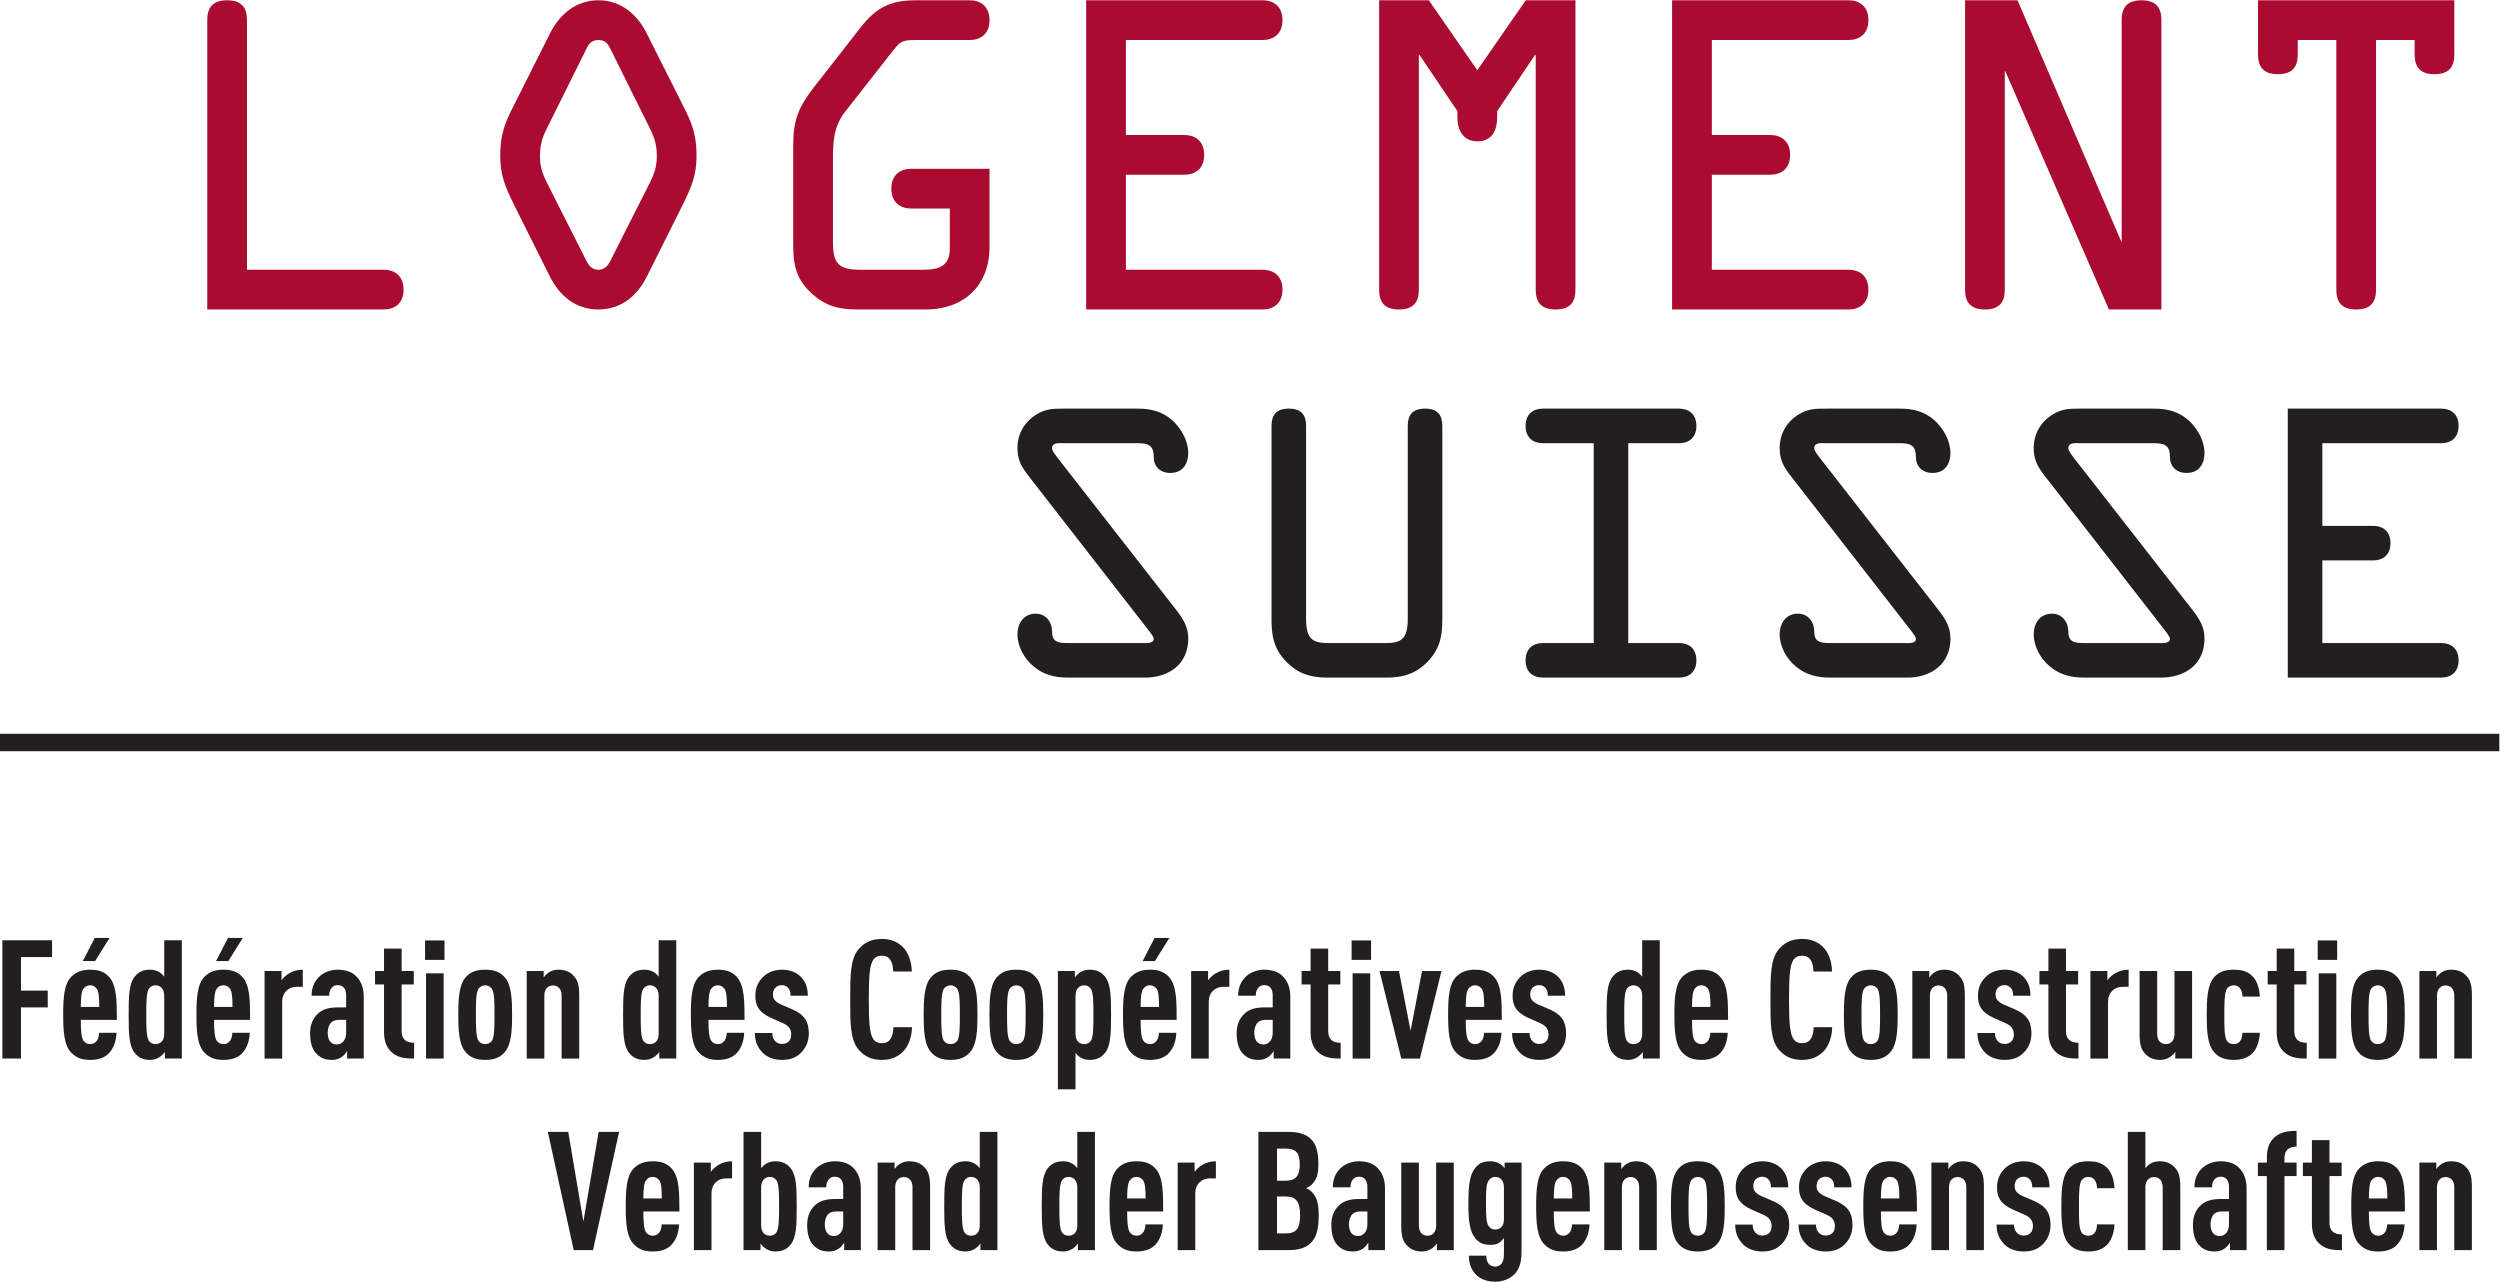
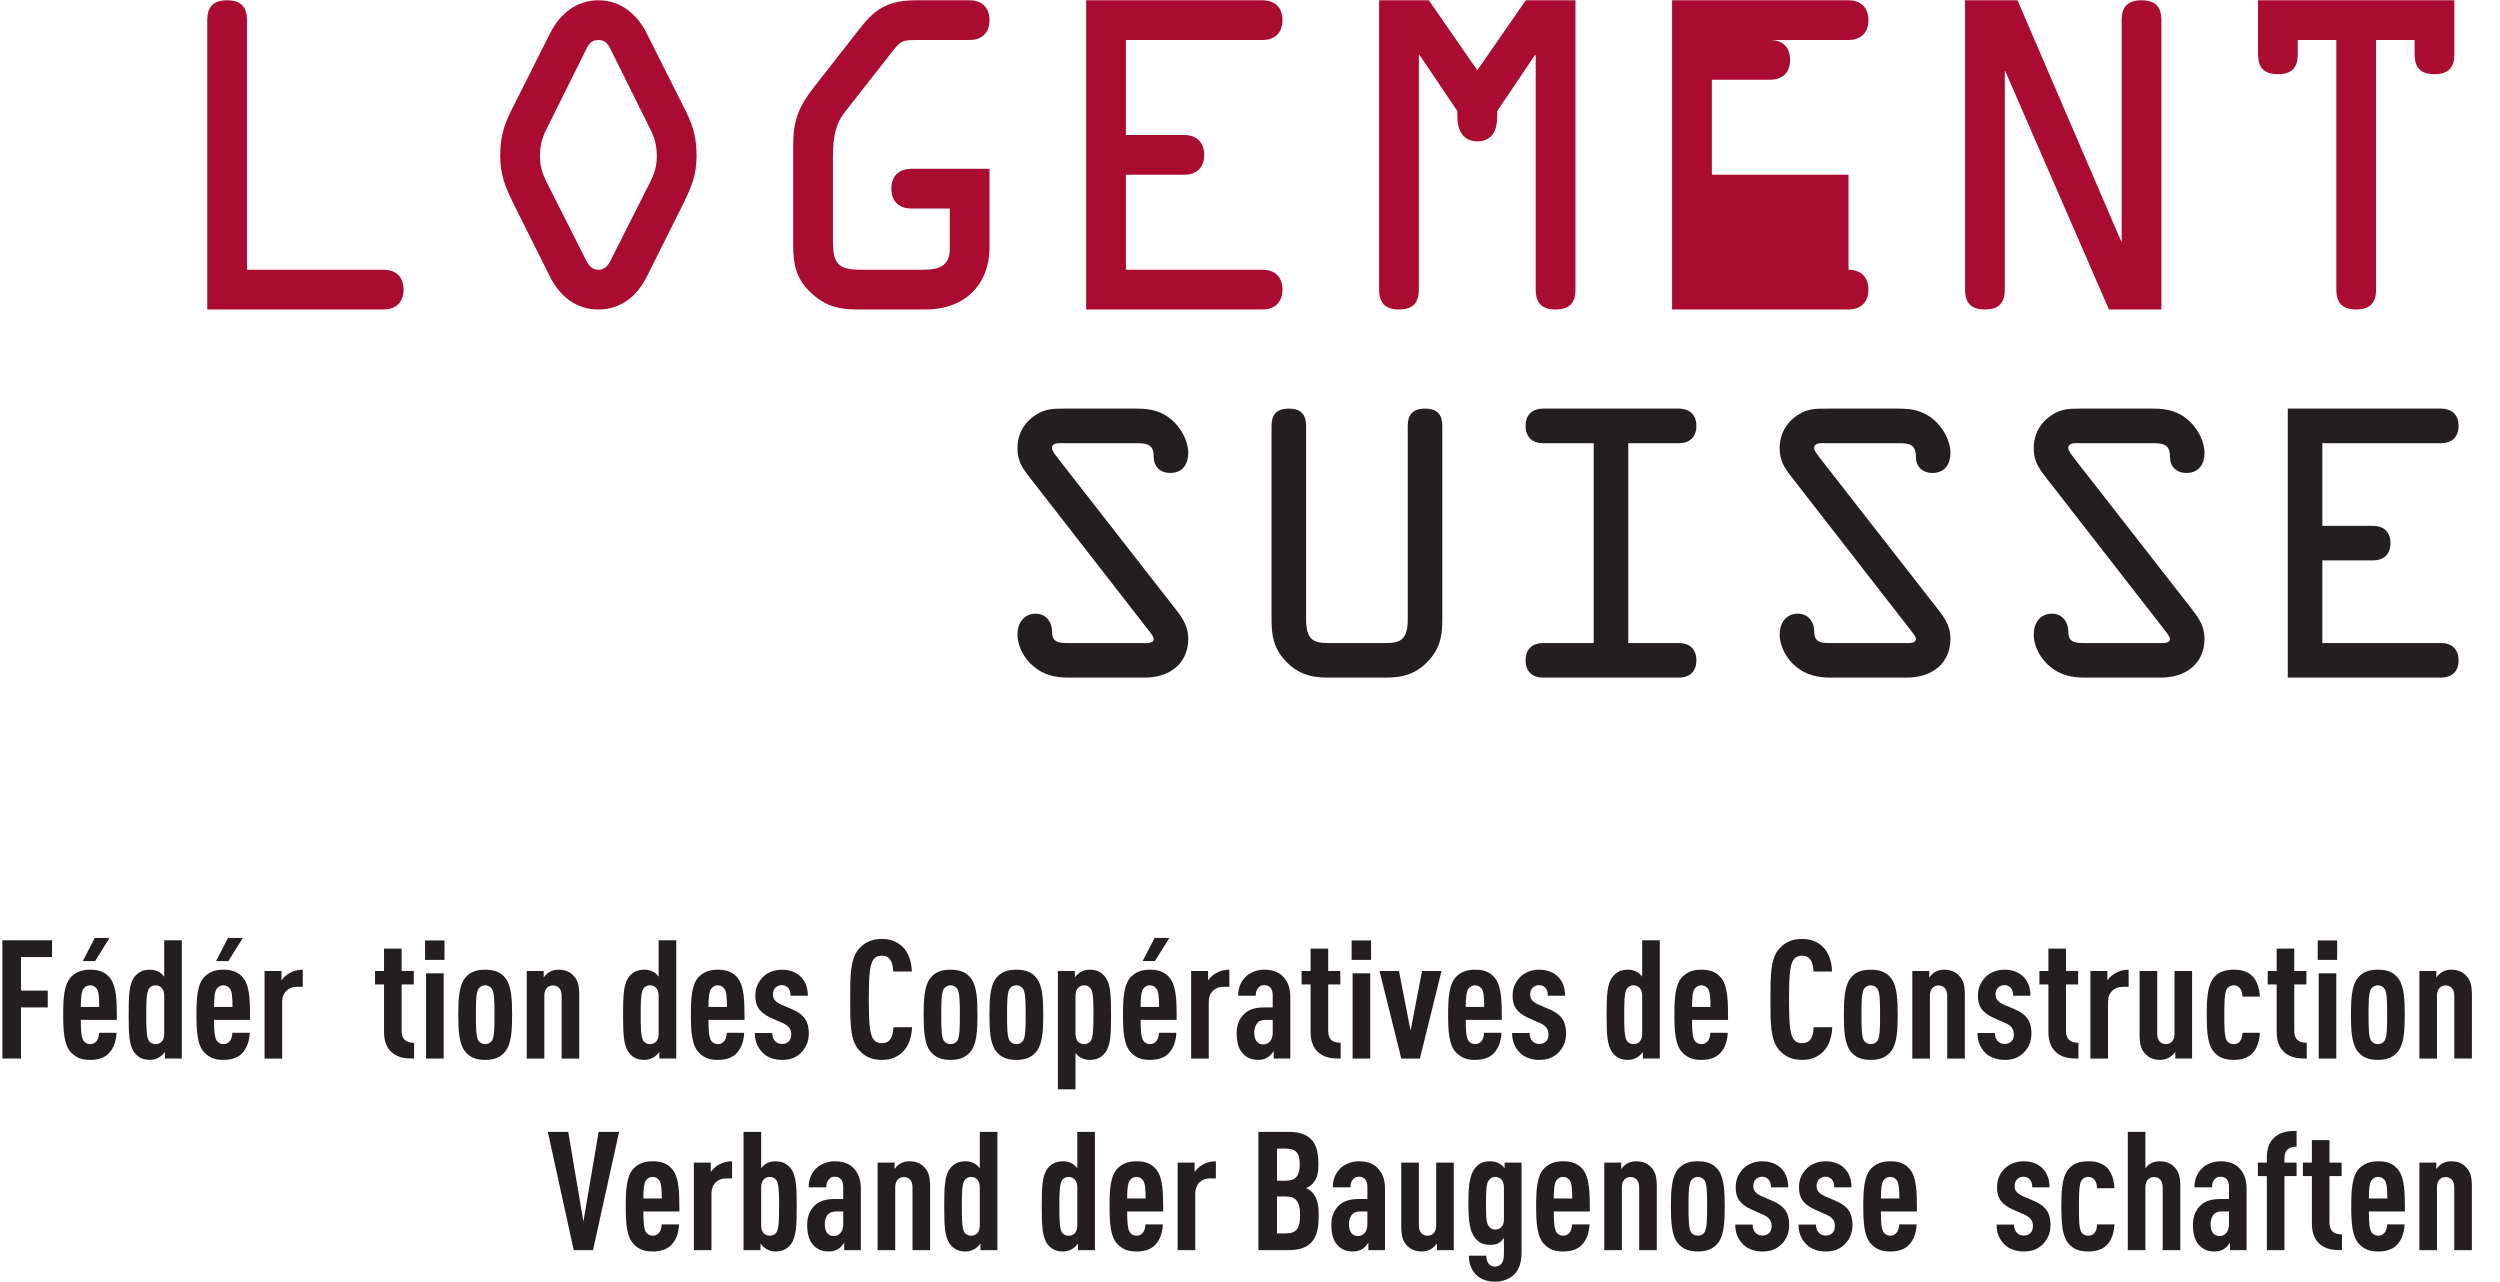
<svg xmlns="http://www.w3.org/2000/svg" viewBox="0 0 192.813 98.853" height="98.853" width="192.813" xml:space="preserve" id="svg2" version="1.1">
  <defs id="defs6" />
  <g transform="matrix(1.333,0,0,-1.333,0,98.853)" id="g10">
    <g transform="scale(0.1)" id="g12">
-       <path id="path14" style="fill:none;stroke:#231f20;stroke-width:10.091;stroke-linecap:butt;stroke-linejoin:miter;stroke-miterlimit:4;stroke-dasharray:none;stroke-opacity:1" d="M 1446.07,311.98 H 0" />
      <path id="path16" style="fill:#aa0c31;fill-opacity:1;fill-rule:nonzero;stroke:none" d="m 222.008,585.52 c 5.98,0 11.5,-3.219 11.5,-11.497 0,-8.281 -5.52,-11.5 -11.5,-11.5 H 119.914 v 167.403 c 0,7.359 3.219,11.5 11.492,11.5 8.282,0 11.5,-4.141 11.5,-11.5 V 585.52 h 79.102" />
      <path id="path18" style="fill:#aa0c31;fill-opacity:1;fill-rule:nonzero;stroke:none" d="m 354.035,711.535 c -1.84,3.676 -2.988,6.899 -7.816,6.899 -4.832,0 -5.985,-3.223 -7.821,-6.899 l -20.695,-41.621 c -3.449,-6.672 -5.289,-11.043 -5.289,-18.629 0,-5.976 1.383,-10.117 3.91,-15.176 l 22.074,-43.691 c 1.61,-3.219 3.219,-6.898 7.821,-6.898 4.597,0 6.203,3.679 7.816,6.898 l 22.074,43.691 c 2.532,5.059 3.911,9.2 3.911,15.176 0,7.586 -1.84,11.957 -5.293,18.629 z m 42.996,-34.722 c 4.371,-8.969 5.985,-15.641 5.985,-25.528 0,-11.035 -2.989,-17.933 -7.59,-27.363 L 374.27,581.613 c -5.516,-11.043 -14.719,-19.09 -28.051,-19.09 -13.34,0 -22.535,8.047 -28.059,19.09 l -21.152,42.309 c -4.598,9.43 -7.586,16.328 -7.586,27.363 0,9.887 1.605,16.559 5.976,25.528 l 22.993,45.757 c 5.523,10.809 14.945,18.856 27.828,18.856 12.875,0 22.304,-8.047 27.82,-18.856 l 22.992,-45.757" />
      <path id="path20" style="fill:#aa0c31;fill-opacity:1;fill-rule:nonzero;stroke:none" d="m 527.219,620.934 c -5.977,0 -11.496,3.218 -11.496,11.5 0,8.273 5.519,11.492 11.496,11.492 h 45.301 v -45.297 c 0,-22.305 -14.946,-36.106 -36.79,-36.106 h -39.55 c -10.582,0 -18.399,1.84 -26.446,9.2 -9.199,8.277 -10.808,16.789 -10.808,28.281 v 57.492 c 0,14.715 3.219,22.305 11.953,33.57 l 27.141,34.727 c 9.195,11.723 17.246,15.633 32.191,15.633 h 30.812 c 5.981,0 11.497,-3.219 11.497,-11.5 0,-8.274 -5.516,-11.492 -11.497,-11.492 H 533.43 c -12.649,0 -11.731,0.23 -19.317,-9.43 l -25.062,-31.961 c -7.129,-8.973 -7.129,-18.629 -7.129,-29.895 v -45.074 c 0,-12.644 2.758,-16.554 15.863,-16.554 h 36.563 c 8.281,0 15.179,1.839 15.179,11.957 v 23.457 h -22.308" />
      <path id="path22" style="fill:#aa0c31;fill-opacity:1;fill-rule:nonzero;stroke:none" d="m 730.527,585.52 c 5.977,0 11.496,-3.219 11.496,-11.497 0,-8.281 -5.519,-11.5 -11.496,-11.5 H 628.434 v 178.903 h 102.093 c 5.977,0 11.496,-3.219 11.496,-11.5 0,-8.274 -5.519,-11.492 -11.496,-11.492 h -79.101 v -54.961 h 33.804 c 5.977,0 11.497,-3.219 11.497,-11.5 0,-8.278 -5.52,-11.493 -11.497,-11.493 h -33.804 v -54.96 h 79.101" />
      <path id="path24" style="fill:#aa0c31;fill-opacity:1;fill-rule:nonzero;stroke:none" d="m 882.785,741.426 h 28.75 V 574.023 c 0,-7.359 -3.222,-11.5 -11.504,-11.5 -8.273,0 -11.496,4.141 -11.496,11.5 v 135.668 h -0.457 L 866.23,677.27 v -3.68 c 0,-7.129 -2.761,-13.793 -11.492,-13.793 -8.281,0 -11.504,6.664 -11.504,13.793 v 3.68 l -21.847,32.421 H 820.93 V 574.023 c 0,-7.359 -3.215,-11.5 -11.496,-11.5 -8.282,0 -11.493,4.141 -11.493,11.5 v 167.403 h 28.739 l 28.058,-40.473 28.047,40.473" />
-       <path id="path26" style="fill:#aa0c31;fill-opacity:1;fill-rule:nonzero;stroke:none" d="m 1069.54,585.52 c 5.98,0 11.5,-3.219 11.5,-11.497 0,-8.281 -5.52,-11.5 -11.5,-11.5 H 967.441 v 178.903 h 102.099 c 5.98,0 11.5,-3.219 11.5,-11.5 0,-8.274 -5.52,-11.492 -11.5,-11.492 h -79.099 v -54.961 h 33.799 c 5.98,0 11.49,-3.219 11.49,-11.5 0,-8.278 -5.51,-11.493 -11.49,-11.493 h -33.799 v -54.96 h 79.099" />
+       <path id="path26" style="fill:#aa0c31;fill-opacity:1;fill-rule:nonzero;stroke:none" d="m 1069.54,585.52 c 5.98,0 11.5,-3.219 11.5,-11.497 0,-8.281 -5.52,-11.5 -11.5,-11.5 H 967.441 v 178.903 h 102.099 c 5.98,0 11.5,-3.219 11.5,-11.5 0,-8.274 -5.52,-11.492 -11.5,-11.492 h -79.099 h 33.799 c 5.98,0 11.49,-3.219 11.49,-11.5 0,-8.278 -5.51,-11.493 -11.49,-11.493 h -33.799 v -54.96 h 79.099" />
      <path id="path28" style="fill:#aa0c31;fill-opacity:1;fill-rule:nonzero;stroke:none" d="m 1227.55,729.926 c 0,7.359 3.22,11.5 11.49,11.5 8.29,0 11.51,-4.141 11.51,-11.5 V 562.523 h -30.35 l -60.02,137.969 h 0.22 -0.46 V 574.023 c 0,-7.359 -3.21,-11.5 -11.49,-11.5 -8.28,0 -11.5,4.141 -11.5,11.5 v 167.403 h 30.36 l 60.01,-139.578 h -0.23 0.46 v 128.078" />
      <path id="path30" style="fill:#aa0c31;fill-opacity:1;fill-rule:nonzero;stroke:none" d="m 1329.45,718.434 v -8.282 c 0,-7.359 -3.22,-11.5 -11.5,-11.5 -8.27,0 -11.49,4.141 -11.49,11.5 v 31.274 h 113.59 v -31.274 c 0,-7.359 -3.21,-11.5 -11.49,-11.5 -8.29,0 -11.5,4.141 -11.5,11.5 v 8.282 h -22.31 V 574.023 c 0,-7.359 -3.22,-11.5 -11.5,-11.5 -8.28,0 -11.49,4.141 -11.49,11.5 v 144.411 h -22.31" />
      <path id="path32" style="fill:#231f20;fill-opacity:1;fill-rule:nonzero;stroke:none" d="m 680.508,388.734 c 4,-5.199 7.004,-9.804 7.004,-16.605 0,-15 -11.403,-22.606 -25.207,-22.606 h -44.008 c -7.602,0 -14.203,1.407 -20.203,6.407 -5.403,4.398 -9.406,11.601 -9.406,18.601 0,6.403 3.605,12 10.605,12 5.801,0 9.398,-4.797 9.398,-10.199 0,-6 3.204,-6.801 8.805,-6.801 h 43.41 c 1.602,0 6.602,-0.601 6.602,2.403 0,1.597 -2.797,4.597 -3.602,5.8 l -68.617,88.219 c -4.199,5.399 -6.601,9.399 -6.601,16.402 0,8 3.804,14.801 10.605,19.204 5.602,3.601 10.199,3.601 16.602,3.601 h 42.414 c 7.597,0 13.996,-1.601 19.804,-6.601 5.2,-4.606 9.399,-12 9.399,-19.004 0,-6.399 -3.199,-11.606 -10.403,-11.606 -6,0 -9.601,3.805 -9.601,9.406 0,6.801 -3.399,7.801 -9.602,7.801 h -42.41 c -2.199,0 -6.805,0.602 -6.805,-2.801 0,-1.796 2.204,-4.199 3.004,-5.402 l 68.813,-88.219" />
      <path id="path34" style="fill:#231f20;fill-opacity:1;fill-rule:nonzero;stroke:none" d="m 768.086,349.523 c -10,0 -17.801,2.407 -24.805,10.204 -6.601,7.402 -7.597,14.605 -7.597,23.808 v 111.621 c 0,6.403 2.804,10.004 10,10.004 7.207,0 10,-3.601 10,-10.004 V 383.535 c 0,-11.207 3.41,-14.004 12.402,-14.004 h 34.016 c 9.003,0 12.402,2.797 12.402,14.004 v 111.621 c 0,6.403 2.801,10.004 10,10.004 7.195,0 10,-3.601 10,-10.004 V 383.535 c 0,-9.203 -0.996,-16.406 -7.598,-23.808 -7.004,-7.797 -14.804,-10.204 -24.804,-10.204 h -34.016" />
      <path id="path36" style="fill:#231f20;fill-opacity:1;fill-rule:nonzero;stroke:none" d="m 942.09,369.531 h 29.414 c 5.195,0 10,-2.801 10,-10.004 0,-7.199 -4.805,-10.004 -10,-10.004 h -78.816 c -5.208,0 -10.012,2.805 -10.012,10.004 0,7.203 4.804,10.004 10.012,10.004 h 29.402 v 115.625 h -29.402 c -5.208,0 -10.012,2.797 -10.012,10 0,7.203 4.804,10.004 10.012,10.004 h 78.816 c 5.195,0 10,-2.801 10,-10.004 0,-7.203 -4.805,-10 -10,-10 H 942.09 V 369.531" />
      <path id="path38" style="fill:#231f20;fill-opacity:1;fill-rule:nonzero;stroke:none" d="m 1121.5,388.734 c 4,-5.199 7,-9.804 7,-16.605 0,-15 -11.4,-22.606 -25.21,-22.606 h -44 c -7.61,0 -14.21,1.407 -20.21,6.407 -5.4,4.398 -9.4,11.601 -9.4,18.601 0,6.403 3.6,12 10.6,12 5.81,0 9.4,-4.797 9.4,-10.199 0,-6 3.2,-6.801 8.81,-6.801 h 43.41 c 1.6,0 6.6,-0.601 6.6,2.403 0,1.597 -2.81,4.597 -3.61,5.8 l -68.61,88.219 c -4.2,5.399 -6.6,9.399 -6.6,16.402 0,8 3.8,14.801 10.6,19.204 5.6,3.601 10.2,3.601 16.61,3.601 h 42.41 c 7.6,0 13.99,-1.601 19.79,-6.601 5.21,-4.606 9.41,-12 9.41,-19.004 0,-6.399 -3.2,-11.606 -10.4,-11.606 -6,0 -9.6,3.805 -9.6,9.406 0,6.801 -3.4,7.801 -9.6,7.801 h -42.41 c -2.2,0 -6.81,0.602 -6.81,-2.801 0,-1.796 2.21,-4.199 3.01,-5.402 l 68.81,-88.219" />
      <path id="path40" style="fill:#231f20;fill-opacity:1;fill-rule:nonzero;stroke:none" d="m 1268.5,388.734 c 3.99,-5.199 7,-9.804 7,-16.605 0,-15 -11.41,-22.606 -25.21,-22.606 h -44.01 c -7.6,0 -14.2,1.407 -20.2,6.407 -5.4,4.398 -9.41,11.601 -9.41,18.601 0,6.403 3.6,12 10.61,12 5.8,0 9.4,-4.797 9.4,-10.199 0,-6 3.2,-6.801 8.8,-6.801 h 43.41 c 1.6,0 6.6,-0.601 6.6,2.403 0,1.597 -2.79,4.597 -3.59,5.8 l -68.63,88.219 c -4.2,5.399 -6.6,9.399 -6.6,16.402 0,8 3.81,14.801 10.61,19.204 5.6,3.601 10.2,3.601 16.6,3.601 h 42.41 c 7.6,0 14,-1.601 19.81,-6.601 5.2,-4.606 9.4,-12 9.4,-19.004 0,-6.399 -3.2,-11.606 -10.4,-11.606 -6.01,0 -9.61,3.805 -9.61,9.406 0,6.801 -3.4,7.801 -9.6,7.801 h -42.41 c -2.2,0 -6.8,0.602 -6.8,-2.801 0,-1.796 2.2,-4.199 3,-5.402 l 68.82,-88.219" />
      <path id="path42" style="fill:#231f20;fill-opacity:1;fill-rule:nonzero;stroke:none" d="m 1412.49,369.531 c 5.21,0 10,-2.801 10,-10.004 0,-7.199 -4.79,-10.004 -10,-10.004 h -88.82 V 505.16 h 88.82 c 5.21,0 10,-2.801 10,-10.004 0,-7.203 -4.79,-10 -10,-10 h -68.82 v -47.812 h 29.42 c 5.19,0 10,-2.797 10,-10 0,-7.203 -4.81,-10.004 -10,-10.004 h -29.42 v -47.809 h 68.82" />
      <path id="path44" style="fill:#231f20;fill-opacity:1;fill-rule:nonzero;stroke:none" d="M 12.145,187.852 V 168.43 H 27.625 v -9.707 H 12.145 v -29.61 H 1.379 v 68.446 H 30.125 v -9.707 H 12.145" />
      <path id="path46" style="fill:#231f20;fill-opacity:1;fill-rule:nonzero;stroke:none" d="m 55.02,185.535 h -7.113 l 6.918,13.371 h 8.562 z m 0.965,-16.051 c -0.871,1.153 -2.023,2.02 -3.848,2.02 -1.828,0 -2.98,-0.867 -3.844,-2.02 -1.156,-1.437 -1.539,-5.285 -1.539,-10.48 h 10.668 c 0,5.195 -0.285,9.043 -1.438,10.48 z m -9.23,-17.968 c 0,-5.774 0.289,-10.196 1.539,-12.024 0.766,-1.152 2.113,-2.019 3.941,-2.019 1.726,0 2.879,0.769 3.84,2.019 0.773,0.969 1.25,2.981 1.25,4.524 H 67.418 c -0.191,-4.231 -1.344,-8.457 -4.227,-11.633 -2.594,-2.891 -6.539,-4.043 -10.957,-4.043 -4.715,0 -7.887,1.066 -10.965,4.14 -4.324,4.329 -4.707,12.786 -4.707,22.012 0,9.231 0.383,17.688 4.707,22.012 3.078,3.074 6.734,4.031 10.867,4.031 4.227,0 7.883,-0.855 10.863,-4.031 4.902,-5.195 4.516,-15.477 4.613,-24.988 H 46.754" />
      <path id="path48" style="fill:#231f20;fill-opacity:1;fill-rule:nonzero;stroke:none" d="m 95.012,165.352 c 0,2.218 -0.578,3.75 -1.637,4.804 -0.863,0.871 -2.211,1.348 -3.461,1.348 -1.539,0 -2.981,-0.77 -3.844,-2.109 -1.348,-2.317 -1.441,-7.403 -1.441,-14.903 0,-7.5 0.094,-12.695 1.441,-15 0.863,-1.347 2.305,-2.019 3.844,-2.019 1.25,0 2.598,0.39 3.461,1.25 1.059,1.062 1.637,2.597 1.637,4.812 z m 0.387,-36.239 v 3.848 c -0.582,-0.969 -2.312,-2.598 -3.367,-3.176 -1.445,-0.867 -3.27,-1.445 -5.098,-1.445 -3.75,0 -6.629,1.066 -8.938,3.945 -3.367,4.133 -3.555,11.25 -3.555,22.207 0,10.957 0.188,17.981 3.555,22.11 2.309,2.785 5,3.933 8.938,3.933 1.828,0 3.652,-0.476 5.098,-1.336 1.055,-0.574 2.207,-1.64 2.98,-2.695 v 21.055 h 10.191 v -68.446 h -9.805" />
      <path id="path50" style="fill:#231f20;fill-opacity:1;fill-rule:nonzero;stroke:none" d="m 132.117,185.535 h -7.113 l 6.918,13.371 h 8.558 z m 0.961,-16.051 c -0.867,1.153 -2.023,2.02 -3.848,2.02 -1.828,0 -2.976,-0.867 -3.843,-2.02 -1.157,-1.437 -1.539,-5.285 -1.539,-10.48 h 10.672 c 0,5.195 -0.29,9.043 -1.442,10.48 z m -9.23,-17.968 c 0,-5.774 0.289,-10.196 1.539,-12.024 0.765,-1.152 2.117,-2.019 3.941,-2.019 1.727,0 2.883,0.769 3.844,2.019 0.769,0.969 1.25,2.981 1.25,4.524 h 10.09 c -0.188,-4.231 -1.34,-8.457 -4.227,-11.633 -2.594,-2.891 -6.539,-4.043 -10.957,-4.043 -4.711,0 -7.887,1.066 -10.961,4.14 -4.32,4.329 -4.707,12.786 -4.707,22.012 0,9.231 0.387,17.688 4.707,22.012 3.074,3.074 6.731,4.031 10.863,4.031 4.231,0 7.879,-0.855 10.864,-4.031 4.902,-5.195 4.515,-15.477 4.617,-24.988 h -20.863" />
      <path id="path52" style="fill:#231f20;fill-opacity:1;fill-rule:nonzero;stroke:none" d="m 171.719,170.637 c -4.801,0 -8.457,-3.262 -8.457,-8.742 v -32.782 h -10.188 v 50.664 h 9.805 v -5.39 c 1.055,1.543 2.687,2.988 4.418,4.043 2.211,1.347 4.906,2.105 7.887,2.105 v -9.898 h -3.465" />
-       <path id="path54" style="fill:#231f20;fill-opacity:1;fill-rule:nonzero;stroke:none" d="m 200.27,151.516 h -3.364 c -2.211,0 -3.847,-0.196 -5.289,-1.543 -1.25,-1.153 -2.019,-3.653 -2.019,-5.676 0,-4.512 1.828,-7.012 5.285,-7.012 3.078,0 5.387,2.59 5.387,6.731 z m 0.578,-22.403 v 4.325 c -0.868,-1.25 -1.926,-2.598 -3.078,-3.368 -1.54,-1.054 -3.172,-1.73 -5.766,-1.73 -4.234,0 -6.926,1.25 -9.516,4.23 -2.023,2.403 -3.078,6.25 -3.078,11.348 0,4.609 1.633,8.652 4.707,11.348 2.5,2.207 5.766,3.457 11.633,3.457 h 4.52 v 7.011 c 0,3.75 -1.735,5.868 -4.903,5.868 -1.539,0 -2.597,-0.575 -3.363,-1.446 -1.059,-1.152 -1.539,-2.586 -1.539,-4.707 h -10.192 c 0,4.035 1.153,7.785 4.329,10.957 2.402,2.403 6.531,4.129 10.668,4.129 4.23,0 8.168,-1.051 10.765,-3.75 2.692,-2.683 4.426,-6.433 4.426,-11.91 v -35.762 h -9.613" />
      <path id="path56" style="fill:#231f20;fill-opacity:1;fill-rule:nonzero;stroke:none" d="m 227.281,132.188 c -3.172,2.5 -5.097,6.347 -5.097,12.304 v 27.492 h -5.192 v 7.793 h 5.192 v 12.977 h 10.191 v -12.977 h 7.016 v -7.793 h -7.016 V 145.07 c 0,-4.707 2.402,-6.828 7.211,-6.828 v -9.129 c -4.809,0 -8.848,0.379 -12.305,3.075" />
      <path id="path58" style="fill:#231f20;fill-opacity:1;fill-rule:nonzero;stroke:none" d="m 246.504,129.113 v 49.317 h 10.191 v -49.317 z m -0.574,57.098 v 11.25 h 11.246 v -11.25 H 245.93" />
      <path id="path60" style="fill:#231f20;fill-opacity:1;fill-rule:nonzero;stroke:none" d="m 284.664,169.395 c -0.863,1.339 -2.402,2.109 -3.941,2.109 -1.535,0 -3.075,-0.77 -3.938,-2.109 -1.347,-2.317 -1.441,-7.403 -1.441,-14.903 0,-7.5 0.094,-12.695 1.441,-15 0.863,-1.347 2.403,-2.019 3.938,-2.019 1.539,0 3.078,0.672 3.941,2.019 1.348,2.305 1.445,7.5 1.445,15 0,7.5 -0.097,12.586 -1.445,14.903 z m 8.078,-35.672 c -2.98,-4.133 -7.113,-5.383 -12.019,-5.383 -4.903,0 -9.032,1.25 -12.016,5.383 -3.168,4.422 -3.555,12.215 -3.555,20.769 0,8.555 0.387,16.336 3.555,20.762 2.984,4.133 7.113,5.281 12.016,5.281 4.906,0 9.039,-1.148 12.019,-5.281 3.172,-4.426 3.559,-12.207 3.559,-20.762 0,-8.554 -0.387,-16.347 -3.559,-20.769" />
      <path id="path62" style="fill:#231f20;fill-opacity:1;fill-rule:nonzero;stroke:none" d="m 324.941,129.113 v 36.434 c 0,3.937 -2.211,5.859 -5,5.859 -2.785,0 -4.992,-1.922 -4.992,-5.859 v -36.434 h -10.191 v 50.664 h 9.805 v -3.75 c 0.863,1.153 2.113,2.5 3.363,3.172 1.441,0.86 3.265,1.336 5.094,1.336 4.136,0 6.921,-1.25 9.226,-3.933 2.024,-2.305 2.887,-5.098 2.887,-10.957 v -36.532 h -10.192" />
      <path id="path64" style="fill:#231f20;fill-opacity:1;fill-rule:nonzero;stroke:none" d="m 381.082,165.352 c 0,2.218 -0.578,3.75 -1.637,4.804 -0.863,0.871 -2.211,1.348 -3.461,1.348 -1.539,0 -2.98,-0.77 -3.843,-2.109 -1.348,-2.317 -1.442,-7.403 -1.442,-14.903 0,-7.5 0.094,-12.695 1.442,-15 0.863,-1.347 2.304,-2.019 3.843,-2.019 1.25,0 2.598,0.39 3.461,1.25 1.059,1.062 1.637,2.597 1.637,4.812 z m 0.383,-36.239 v 3.848 c -0.574,-0.969 -2.309,-2.598 -3.363,-3.176 -1.446,-0.867 -3.27,-1.445 -5.098,-1.445 -3.75,0 -6.629,1.066 -8.941,3.945 -3.364,4.133 -3.555,11.25 -3.555,22.207 0,10.957 0.191,17.981 3.555,22.11 2.312,2.785 5,3.933 8.941,3.933 1.828,0 3.652,-0.476 5.098,-1.336 1.054,-0.574 2.207,-1.64 2.98,-2.695 v 21.055 h 10.188 v -68.446 h -9.805" />
      <path id="path66" style="fill:#231f20;fill-opacity:1;fill-rule:nonzero;stroke:none" d="m 419.148,169.484 c -0.871,1.153 -2.023,2.02 -3.847,2.02 -1.828,0 -2.981,-0.867 -3.844,-2.02 -1.156,-1.437 -1.539,-5.285 -1.539,-10.48 h 10.672 c 0,5.195 -0.289,9.043 -1.442,10.48 z m -9.23,-17.968 c 0,-5.774 0.289,-10.196 1.539,-12.024 0.766,-1.152 2.113,-2.019 3.941,-2.019 1.727,0 2.879,0.769 3.84,2.019 0.774,0.969 1.25,2.981 1.25,4.524 h 10.094 c -0.191,-4.231 -1.344,-8.457 -4.227,-11.633 -2.593,-2.891 -6.539,-4.043 -10.957,-4.043 -4.714,0 -7.886,1.066 -10.964,4.14 -4.325,4.329 -4.707,12.786 -4.707,22.012 0,9.231 0.382,17.688 4.707,22.012 3.078,3.074 6.734,4.031 10.867,4.031 4.226,0 7.883,-0.855 10.863,-4.031 4.902,-5.195 4.516,-15.477 4.613,-24.988 h -20.859" />
      <path id="path68" style="fill:#231f20;fill-opacity:1;fill-rule:nonzero;stroke:none" d="m 463.465,132.48 c -3.078,-3.074 -6.731,-4.14 -11.055,-4.14 -4.328,0 -8.562,1.445 -11.152,4.14 -2.981,3.079 -4.52,6.633 -4.52,11.438 h 10.094 c 0,-2.023 0.578,-3.652 1.731,-4.805 0.96,-1.066 2.5,-1.543 3.847,-1.543 1.629,0 2.785,0.391 3.938,1.446 0.965,0.859 1.441,2.402 1.441,4.031 0,1.445 -0.285,2.598 -1.055,3.75 -0.769,1.152 -2.117,2.121 -3.945,2.891 l -6.726,2.98 c -3.465,1.531 -5.958,3.555 -7.403,5.859 -1.152,1.825 -1.633,4.129 -1.633,6.922 0,4.903 1.731,8.078 4.418,10.86 2.789,2.793 6.731,4.226 10.965,4.226 4.227,0 8.07,-1.336 10.668,-3.836 2.692,-2.597 4.324,-6.152 4.324,-11.25 h -10 c 0,2.207 -0.476,3.555 -1.437,4.61 -0.961,1.066 -2.211,1.543 -3.555,1.543 -1.539,0 -2.887,-0.575 -3.75,-1.446 -0.965,-0.957 -1.441,-2.304 -1.441,-3.836 0,-1.25 0.191,-2.121 0.765,-2.992 0.676,-1.051 2.02,-2.105 3.75,-2.879 l 6.731,-2.879 c 3.461,-1.543 5.765,-3.175 7.402,-5.578 1.344,-1.922 2.113,-4.804 2.113,-8.269 0,-5 -1.925,-8.653 -4.515,-11.243" />
      <path id="path70" style="fill:#231f20;fill-opacity:1;fill-rule:nonzero;stroke:none" d="m 522.004,132.668 c -3.078,-2.785 -6.731,-4.328 -11.82,-4.328 -6.539,0 -10.383,2.5 -13.266,5.773 -5.102,5.762 -5,15.664 -5,29.129 0,13.457 -0.102,23.543 5,29.317 2.883,3.269 6.727,5.769 13.266,5.769 5.187,0 8.839,-1.543 11.918,-4.422 3.363,-3.172 5.289,-8.371 5.476,-14.422 h -10.765 c -0.094,2.5 -0.477,4.903 -1.629,6.629 -0.965,1.543 -2.411,2.5 -5,2.5 -2.598,0 -4.137,-1.054 -5.098,-2.586 -2.02,-3.273 -2.402,-10.199 -2.402,-22.699 0,-12.488 0.382,-19.41 2.402,-22.683 0.961,-1.532 2.5,-2.598 5.098,-2.598 2.589,0 4.129,0.969 5.089,2.5 1.153,1.738 1.54,4.238 1.637,6.73 h 10.766 c -0.188,-6.152 -2.211,-11.437 -5.672,-14.609" />
      <path id="path72" style="fill:#231f20;fill-opacity:1;fill-rule:nonzero;stroke:none" d="m 553.918,169.395 c -0.863,1.339 -2.402,2.109 -3.941,2.109 -1.539,0 -3.075,-0.77 -3.942,-2.109 -1.347,-2.317 -1.437,-7.403 -1.437,-14.903 0,-7.5 0.09,-12.695 1.437,-15 0.867,-1.347 2.403,-2.019 3.942,-2.019 1.539,0 3.078,0.672 3.941,2.019 1.348,2.305 1.445,7.5 1.445,15 0,7.5 -0.097,12.586 -1.445,14.903 z m 8.074,-35.672 c -2.976,-4.133 -7.113,-5.383 -12.015,-5.383 -4.903,0 -9.039,1.25 -12.016,5.383 -3.176,4.422 -3.555,12.215 -3.555,20.769 0,8.555 0.379,16.336 3.555,20.762 2.977,4.133 7.113,5.281 12.016,5.281 4.902,0 9.039,-1.148 12.015,-5.281 3.176,-4.426 3.555,-12.207 3.555,-20.762 0,-8.554 -0.379,-16.347 -3.555,-20.769" />
      <path id="path74" style="fill:#231f20;fill-opacity:1;fill-rule:nonzero;stroke:none" d="m 591.984,169.395 c -0.863,1.339 -2.402,2.109 -3.941,2.109 -1.539,0 -3.074,-0.77 -3.941,-2.109 -1.348,-2.317 -1.438,-7.403 -1.438,-14.903 0,-7.5 0.09,-12.695 1.438,-15 0.867,-1.347 2.402,-2.019 3.941,-2.019 1.539,0 3.078,0.672 3.941,2.019 1.348,2.305 1.446,7.5 1.446,15 0,7.5 -0.098,12.586 -1.446,14.903 z m 8.075,-35.672 c -2.977,-4.133 -7.114,-5.383 -12.016,-5.383 -4.902,0 -9.039,1.25 -12.016,5.383 -3.175,4.422 -3.554,12.215 -3.554,20.769 0,8.555 0.379,16.336 3.554,20.762 2.977,4.133 7.114,5.281 12.016,5.281 4.902,0 9.039,-1.148 12.016,-5.281 3.175,-4.426 3.554,-12.207 3.554,-20.762 0,-8.554 -0.379,-16.347 -3.554,-20.769" />
      <path id="path76" style="fill:#231f20;fill-opacity:1;fill-rule:nonzero;stroke:none" d="m 631.207,169.395 c -0.867,1.339 -2.309,2.109 -3.848,2.109 -1.25,0 -2.593,-0.477 -3.461,-1.348 -1.054,-1.054 -1.632,-2.586 -1.632,-4.804 v -21.817 c 0,-2.215 0.578,-3.75 1.632,-4.812 0.868,-0.86 2.211,-1.25 3.461,-1.25 1.539,0 2.981,0.672 3.848,2.019 1.344,2.305 1.441,7.5 1.441,15 0,7.5 -0.097,12.586 -1.441,14.903 z m 8.07,-37.11 c -2.304,-2.793 -4.992,-3.945 -8.937,-3.945 -1.828,0 -3.652,0.48 -5.094,1.348 -1.058,0.578 -2.211,1.632 -2.98,2.695 v -21.055 h -10.188 v 68.449 h 9.805 v -3.75 c 0.574,0.957 2.305,2.598 3.363,3.172 1.442,0.86 3.266,1.336 5.094,1.336 3.75,0 6.633,-1.051 8.937,-3.933 3.368,-4.129 3.563,-11.153 3.563,-22.11 0,-10.957 -0.195,-18.074 -3.563,-22.207" />
      <path id="path78" style="fill:#231f20;fill-opacity:1;fill-rule:nonzero;stroke:none" d="m 668.215,185.535 h -7.113 l 6.918,13.371 h 8.558 z m 0.961,-16.051 c -0.867,1.153 -2.02,2.02 -3.848,2.02 -1.824,0 -2.976,-0.867 -3.844,-2.02 -1.156,-1.437 -1.535,-5.285 -1.535,-10.48 h 10.668 c 0,5.195 -0.289,9.043 -1.441,10.48 z m -9.227,-17.968 c 0,-5.774 0.285,-10.196 1.535,-12.024 0.77,-1.152 2.118,-2.019 3.942,-2.019 1.73,0 2.883,0.769 3.844,2.019 0.769,0.969 1.25,2.981 1.25,4.524 h 10.093 c -0.191,-4.231 -1.343,-8.457 -4.23,-11.633 -2.594,-2.891 -6.539,-4.043 -10.957,-4.043 -4.711,0 -7.887,1.066 -10.961,4.14 -4.328,4.329 -4.707,12.786 -4.707,22.012 0,9.231 0.379,17.688 4.707,22.012 3.074,3.074 6.734,4.031 10.863,4.031 4.231,0 7.887,-0.855 10.863,-4.031 4.903,-5.195 4.52,-15.477 4.618,-24.988 h -20.86" />
      <path id="path80" style="fill:#231f20;fill-opacity:1;fill-rule:nonzero;stroke:none" d="m 707.82,170.637 c -4.804,0 -8.457,-3.262 -8.457,-8.742 v -32.782 h -10.191 v 50.664 h 9.805 v -5.39 c 1.054,1.543 2.691,2.988 4.421,4.043 2.207,1.347 4.903,2.105 7.883,2.105 v -9.898 h -3.461" />
      <path id="path82" style="fill:#231f20;fill-opacity:1;fill-rule:nonzero;stroke:none" d="M 736.367,151.516 H 733 c -2.207,0 -3.844,-0.196 -5.285,-1.543 -1.25,-1.153 -2.02,-3.653 -2.02,-5.676 0,-4.512 1.825,-7.012 5.293,-7.012 3.075,0 5.379,2.59 5.379,6.731 z m 0.578,-22.403 v 4.325 c -0.871,-1.25 -1.925,-2.598 -3.078,-3.368 -1.543,-1.054 -3.172,-1.73 -5.765,-1.73 -4.235,0 -6.922,1.25 -9.516,4.23 -2.023,2.403 -3.078,6.25 -3.078,11.348 0,4.609 1.633,8.652 4.707,11.348 2.5,2.207 5.773,3.457 11.633,3.457 h 4.519 v 7.011 c 0,3.75 -1.726,5.868 -4.902,5.868 -1.535,0 -2.598,-0.575 -3.363,-1.446 -1.059,-1.152 -1.539,-2.586 -1.539,-4.707 h -10.188 c 0,4.035 1.152,7.785 4.324,10.957 2.403,2.403 6.535,4.129 10.668,4.129 4.231,0 8.176,-1.051 10.762,-3.75 2.695,-2.683 4.426,-6.433 4.426,-11.91 v -35.762 h -9.61" />
      <path id="path84" style="fill:#231f20;fill-opacity:1;fill-rule:nonzero;stroke:none" d="m 763.371,132.188 c -3.176,2.5 -5.09,6.347 -5.09,12.304 v 27.492 h -5.195 v 7.793 h 5.195 v 12.977 h 10.188 v -12.977 h 7.019 v -7.793 h -7.019 V 145.07 c 0,-4.707 2.402,-6.828 7.207,-6.828 v -9.129 c -4.805,0 -8.84,0.379 -12.305,3.075" />
      <path id="path86" style="fill:#231f20;fill-opacity:1;fill-rule:nonzero;stroke:none" d="m 782.598,129.113 v 49.317 h 10.187 v -49.317 z m -0.575,57.098 v 11.25 h 11.25 v -11.25 h -11.25" />
      <path id="path88" style="fill:#231f20;fill-opacity:1;fill-rule:nonzero;stroke:none" d="m 821.523,129.113 h -10.761 l -12.598,50.664 h 11.25 l 6.731,-34.511 6.628,34.511 h 11.25 l -12.5,-50.664" />
      <path id="path90" style="fill:#231f20;fill-opacity:1;fill-rule:nonzero;stroke:none" d="m 857.285,169.484 c -0.867,1.153 -2.019,2.02 -3.847,2.02 -1.825,0 -2.977,-0.867 -3.848,-2.02 -1.152,-1.437 -1.531,-5.285 -1.531,-10.48 h 10.664 c 0,5.195 -0.285,9.043 -1.438,10.48 z m -9.226,-17.968 c 0,-5.774 0.281,-10.196 1.531,-12.024 0.773,-1.152 2.121,-2.019 3.945,-2.019 1.731,0 2.883,0.769 3.848,2.019 0.762,0.969 1.25,2.981 1.25,4.524 h 10.09 c -0.188,-4.231 -1.348,-8.457 -4.231,-11.633 -2.597,-2.891 -6.531,-4.043 -10.957,-4.043 -4.707,0 -7.879,1.066 -10.957,4.14 -4.324,4.329 -4.715,12.786 -4.715,22.012 0,9.231 0.391,17.688 4.715,22.012 3.078,3.074 6.731,4.031 10.86,4.031 4.23,0 7.882,-0.855 10.859,-4.031 4.902,-5.195 4.523,-15.477 4.621,-24.988 h -20.859" />
      <path id="path92" style="fill:#231f20;fill-opacity:1;fill-rule:nonzero;stroke:none" d="m 901.594,132.48 c -3.078,-3.074 -6.731,-4.14 -11.055,-4.14 -4.328,0 -8.555,1.445 -11.152,4.14 -2.981,3.079 -4.512,6.633 -4.512,11.438 h 10.086 c 0,-2.023 0.578,-3.652 1.738,-4.805 0.957,-1.066 2.5,-1.543 3.84,-1.543 1.641,0 2.793,0.391 3.945,1.446 0.957,0.859 1.446,2.402 1.446,4.031 0,1.445 -0.293,2.598 -1.067,3.75 -0.761,1.152 -2.109,2.121 -3.933,2.891 l -6.731,2.98 c -3.465,1.531 -5.965,3.555 -7.402,5.859 -1.152,1.825 -1.641,4.129 -1.641,6.922 0,4.903 1.739,8.078 4.426,10.86 2.793,2.793 6.727,4.226 10.957,4.226 4.227,0 8.074,-1.336 10.672,-3.836 2.695,-2.597 4.328,-6.152 4.328,-11.25 h -10 c 0,2.207 -0.48,3.555 -1.437,4.61 -0.965,1.066 -2.215,1.543 -3.563,1.543 -1.535,0 -2.883,-0.575 -3.75,-1.446 -0.957,-0.957 -1.437,-2.304 -1.437,-3.836 0,-1.25 0.187,-2.121 0.761,-2.992 0.676,-1.051 2.024,-2.105 3.75,-2.879 l 6.731,-2.879 c 3.465,-1.543 5.769,-3.175 7.402,-5.578 1.348,-1.922 2.117,-4.804 2.117,-8.269 0,-5 -1.922,-8.653 -4.519,-11.243" />
      <path id="path94" style="fill:#231f20;fill-opacity:1;fill-rule:nonzero;stroke:none" d="m 950.137,165.352 c 0,2.218 -0.574,3.75 -1.629,4.804 -0.871,0.871 -2.219,1.348 -3.469,1.348 -1.531,0 -2.976,-0.77 -3.848,-2.109 -1.336,-2.317 -1.433,-7.403 -1.433,-14.903 0,-7.5 0.097,-12.695 1.433,-15 0.872,-1.347 2.317,-2.019 3.848,-2.019 1.25,0 2.598,0.39 3.469,1.25 1.055,1.062 1.629,2.597 1.629,4.812 z m 0.383,-36.239 v 3.848 c -0.579,-0.969 -2.305,-2.598 -3.36,-3.176 -1.445,-0.867 -3.273,-1.445 -5.097,-1.445 -3.75,0 -6.633,1.066 -8.934,3.945 -3.371,4.133 -3.566,11.25 -3.566,22.207 0,10.957 0.195,17.981 3.566,22.11 2.301,2.785 4.988,3.933 8.934,3.933 1.824,0 3.652,-0.476 5.097,-1.336 1.055,-0.574 2.207,-1.64 2.977,-2.695 v 21.055 h 10.187 v -68.446 h -9.804" />
      <path id="path96" style="fill:#231f20;fill-opacity:1;fill-rule:nonzero;stroke:none" d="m 988.203,169.484 c -0.867,1.153 -2.019,2.02 -3.848,2.02 -1.824,0 -2.976,-0.867 -3.847,-2.02 -1.153,-1.437 -1.531,-5.285 -1.531,-10.48 h 10.664 c 0,5.195 -0.286,9.043 -1.438,10.48 z m -9.226,-17.968 c 0,-5.774 0.281,-10.196 1.531,-12.024 0.773,-1.152 2.121,-2.019 3.945,-2.019 1.731,0 2.883,0.769 3.848,2.019 0.762,0.969 1.25,2.981 1.25,4.524 h 10.09 c -0.188,-4.231 -1.348,-8.457 -4.231,-11.633 -2.597,-2.891 -6.531,-4.043 -10.957,-4.043 -4.707,0 -7.879,1.066 -10.957,4.14 -4.324,4.329 -4.715,12.786 -4.715,22.012 0,9.231 0.391,17.688 4.715,22.012 3.078,3.074 6.731,4.031 10.859,4.031 4.231,0 7.883,-0.855 10.86,-4.031 4.905,-5.195 4.523,-15.477 4.621,-24.988 h -20.859" />
      <path id="path98" style="fill:#231f20;fill-opacity:1;fill-rule:nonzero;stroke:none" d="m 1054.44,132.668 c -3.08,-2.785 -6.73,-4.328 -11.83,-4.328 -6.53,0 -10.38,2.5 -13.27,5.773 -5.09,5.762 -4.99,15.664 -4.99,29.129 0,13.457 -0.1,23.543 4.99,29.317 2.89,3.269 6.74,5.769 13.27,5.769 5.18,0 8.85,-1.543 11.92,-4.422 3.36,-3.172 5.29,-8.371 5.48,-14.422 h -10.77 c -0.1,2.5 -0.48,4.903 -1.63,6.629 -0.97,1.543 -2.4,2.5 -5,2.5 -2.6,0 -4.13,-1.054 -5.1,-2.586 -2.02,-3.273 -2.4,-10.199 -2.4,-22.699 0,-12.488 0.38,-19.41 2.4,-22.683 0.97,-1.532 2.5,-2.598 5.1,-2.598 2.6,0 4.13,0.969 5.1,2.5 1.15,1.738 1.53,4.238 1.63,6.73 h 10.76 c -0.19,-6.152 -2.21,-11.437 -5.66,-14.609" />
      <path id="path100" style="fill:#231f20;fill-opacity:1;fill-rule:nonzero;stroke:none" d="m 1086.35,169.395 c -0.87,1.339 -2.4,2.109 -3.95,2.109 -1.53,0 -3.07,-0.77 -3.94,-2.109 -1.34,-2.317 -1.44,-7.403 -1.44,-14.903 0,-7.5 0.1,-12.695 1.44,-15 0.87,-1.347 2.41,-2.019 3.94,-2.019 1.55,0 3.08,0.672 3.95,2.019 1.34,2.305 1.43,7.5 1.43,15 0,7.5 -0.09,12.586 -1.43,14.903 z m 8.08,-35.672 c -2.99,-4.133 -7.12,-5.383 -12.03,-5.383 -4.9,0 -9.03,1.25 -12.01,5.383 -3.17,4.422 -3.56,12.215 -3.56,20.769 0,8.555 0.39,16.336 3.56,20.762 2.98,4.133 7.11,5.281 12.01,5.281 4.91,0 9.04,-1.148 12.03,-5.281 3.16,-4.426 3.55,-12.207 3.55,-20.762 0,-8.554 -0.39,-16.347 -3.55,-20.769" />
      <path id="path102" style="fill:#231f20;fill-opacity:1;fill-rule:nonzero;stroke:none" d="m 1126.62,129.113 v 36.434 c 0,3.937 -2.2,5.859 -5,5.859 -2.78,0 -5,-1.922 -5,-5.859 v -36.434 h -10.18 v 50.664 h 9.8 v -3.75 c 0.87,1.153 2.12,2.5 3.36,3.172 1.45,0.86 3.27,1.336 5.1,1.336 4.13,0 6.92,-1.25 9.23,-3.933 2.02,-2.305 2.89,-5.098 2.89,-10.957 v -36.532 h -10.2" />
      <path id="path104" style="fill:#231f20;fill-opacity:1;fill-rule:nonzero;stroke:none" d="m 1170.84,132.48 c -3.07,-3.074 -6.73,-4.14 -11.05,-4.14 -4.33,0 -8.56,1.445 -11.16,4.14 -2.97,3.079 -4.51,6.633 -4.51,11.438 h 10.09 c 0,-2.023 0.58,-3.652 1.74,-4.805 0.96,-1.066 2.49,-1.543 3.84,-1.543 1.64,0 2.79,0.391 3.94,1.446 0.96,0.859 1.45,2.402 1.45,4.031 0,1.445 -0.3,2.598 -1.07,3.75 -0.76,1.152 -2.11,2.121 -3.93,2.891 l -6.73,2.98 c -3.47,1.531 -5.97,3.555 -7.4,5.859 -1.16,1.825 -1.64,4.129 -1.64,6.922 0,4.903 1.72,8.078 4.42,10.86 2.79,2.793 6.73,4.226 10.96,4.226 4.23,0 8.07,-1.336 10.67,-3.836 2.7,-2.597 4.33,-6.152 4.33,-11.25 h -10 c 0,2.207 -0.48,3.555 -1.44,4.61 -0.97,1.066 -2.22,1.543 -3.56,1.543 -1.54,0 -2.88,-0.575 -3.75,-1.446 -0.96,-0.957 -1.44,-2.304 -1.44,-3.836 0,-1.25 0.19,-2.121 0.77,-2.992 0.67,-1.051 2.01,-2.105 3.74,-2.879 l 6.73,-2.879 c 3.47,-1.543 5.77,-3.175 7.4,-5.578 1.35,-1.922 2.12,-4.804 2.12,-8.269 0,-5 -1.92,-8.653 -4.52,-11.243" />
      <path id="path106" style="fill:#231f20;fill-opacity:1;fill-rule:nonzero;stroke:none" d="m 1190.26,132.188 c -3.18,2.5 -5.09,6.347 -5.09,12.304 v 27.492 h -5.2 v 7.793 h 5.2 v 12.977 h 10.18 v -12.977 h 7.02 v -7.793 h -7.02 V 145.07 c 0,-4.707 2.41,-6.828 7.21,-6.828 v -9.129 c -4.8,0 -8.84,0.379 -12.3,3.075" />
      <path id="path108" style="fill:#231f20;fill-opacity:1;fill-rule:nonzero;stroke:none" d="m 1228.14,170.637 c -4.82,0 -8.47,-3.262 -8.47,-8.742 v -32.782 h -10.19 v 50.664 h 9.81 v -5.39 c 1.05,1.543 2.69,2.988 4.42,4.043 2.21,1.347 4.9,2.105 7.88,2.105 v -9.898 h -3.45" />
      <path id="path110" style="fill:#231f20;fill-opacity:1;fill-rule:nonzero;stroke:none" d="m 1258.61,129.113 v 3.848 c -0.87,-1.152 -2.22,-2.5 -3.47,-3.176 -1.44,-0.867 -3.26,-1.445 -5.09,-1.445 -4.14,0 -6.92,1.25 -9.23,3.945 -2.02,2.305 -2.89,5.098 -2.89,10.957 v 36.535 h 10.2 V 143.34 c 0,-3.945 2.2,-5.867 5,-5.867 2.78,0 5,1.922 5,5.867 v 36.437 h 10.18 v -50.664 h -9.7" />
      <path id="path112" style="fill:#231f20;fill-opacity:1;fill-rule:nonzero;stroke:none" d="m 1303.12,132.09 c -2.6,-2.598 -6.25,-3.75 -10.77,-3.75 -4.81,0 -9.04,1.25 -12.02,5.383 -3.17,4.324 -3.56,12.117 -3.56,20.769 0,8.555 0.39,16.336 3.56,20.762 2.98,4.133 7.21,5.281 12.02,5.281 4.32,0 7.69,-0.758 10.67,-3.551 3.17,-3.078 4.23,-7.687 4.51,-12.011 h -10.09 c -0.09,1.531 -0.29,3.355 -1.34,4.707 -0.87,1.148 -2.03,1.824 -3.75,1.824 -1.54,0 -3.08,-0.77 -3.95,-2.109 -1.34,-2.317 -1.44,-7.403 -1.44,-14.903 0,-7.5 0,-12.597 1.44,-15 0.77,-1.347 2.41,-2.019 3.95,-2.019 1.72,0 2.97,0.672 3.75,1.738 1.05,1.336 1.25,3.074 1.34,4.805 h 10.09 c -0.28,-4.805 -1.63,-9.133 -4.41,-11.926" />
      <path id="path114" style="fill:#231f20;fill-opacity:1;fill-rule:nonzero;stroke:none" d="m 1322.34,132.188 c -3.18,2.5 -5.09,6.347 -5.09,12.304 v 27.492 h -5.2 v 7.793 h 5.2 v 12.977 h 10.18 v -12.977 h 7.02 v -7.793 h -7.02 V 145.07 c 0,-4.707 2.41,-6.828 7.21,-6.828 v -9.129 c -4.8,0 -8.84,0.379 -12.3,3.075" />
      <path id="path116" style="fill:#231f20;fill-opacity:1;fill-rule:nonzero;stroke:none" d="m 1341.56,129.113 v 49.317 h 10.19 v -49.317 z m -0.57,57.098 v 11.25 h 11.25 v -11.25 h -11.25" />
      <path id="path118" style="fill:#231f20;fill-opacity:1;fill-rule:nonzero;stroke:none" d="m 1379.73,169.395 c -0.87,1.339 -2.4,2.109 -3.95,2.109 -1.53,0 -3.07,-0.77 -3.94,-2.109 -1.34,-2.317 -1.44,-7.403 -1.44,-14.903 0,-7.5 0.1,-12.695 1.44,-15 0.87,-1.347 2.41,-2.019 3.94,-2.019 1.55,0 3.08,0.672 3.95,2.019 1.34,2.305 1.43,7.5 1.43,15 0,7.5 -0.09,12.586 -1.43,14.903 z m 8.07,-35.672 c -2.98,-4.133 -7.11,-5.383 -12.02,-5.383 -4.9,0 -9.03,1.25 -12.01,5.383 -3.17,4.422 -3.56,12.215 -3.56,20.769 0,8.555 0.39,16.336 3.56,20.762 2.98,4.133 7.11,5.281 12.01,5.281 4.91,0 9.04,-1.148 12.02,-5.281 3.17,-4.426 3.56,-12.207 3.56,-20.762 0,-8.554 -0.39,-16.347 -3.56,-20.769" />
      <path id="path120" style="fill:#231f20;fill-opacity:1;fill-rule:nonzero;stroke:none" d="m 1420,129.113 v 36.434 c 0,3.937 -2.21,5.859 -5,5.859 -2.78,0 -5,-1.922 -5,-5.859 v -36.434 h -10.18 v 50.664 h 9.8 v -3.75 c 0.87,1.153 2.12,2.5 3.36,3.172 1.45,0.86 3.27,1.336 5.1,1.336 4.13,0 6.92,-1.25 9.23,-3.933 2.02,-2.305 2.89,-5.098 2.89,-10.957 V 129.113 H 1420" />
      <path id="path122" style="fill:#231f20;fill-opacity:1;fill-rule:nonzero;stroke:none" d="m 343.105,18.262 h -11.152 l -14.992,68.449 h 11.82 l 8.75,-51.914 8.844,51.914 h 11.824 L 343.105,18.262" />
      <path id="path124" style="fill:#231f20;fill-opacity:1;fill-rule:nonzero;stroke:none" d="m 381.461,58.633 c -0.867,1.152 -2.02,2.023 -3.848,2.023 -1.824,0 -2.976,-0.871 -3.843,-2.023 -1.157,-1.438 -1.536,-5.281 -1.536,-10.476 h 10.668 c 0,5.195 -0.289,9.039 -1.441,10.476 z m -9.227,-17.969 c 0,-5.77 0.286,-10.195 1.536,-12.02 0.769,-1.156 2.117,-2.023 3.941,-2.023 1.73,0 2.883,0.773 3.844,2.023 0.769,0.965 1.25,2.977 1.25,4.52 h 10.093 c -0.191,-4.227 -1.343,-8.457 -4.23,-11.633 -2.594,-2.887 -6.539,-4.043 -10.957,-4.043 -4.711,0 -7.887,1.066 -10.961,4.144 -4.328,4.324 -4.707,12.781 -4.707,22.012 0,9.227 0.379,17.684 4.707,22.012 3.074,3.074 6.734,4.031 10.863,4.031 4.231,0 7.887,-0.859 10.864,-4.031 4.902,-5.195 4.519,-15.48 4.617,-24.992 h -20.86" />
      <path id="path126" style="fill:#231f20;fill-opacity:1;fill-rule:nonzero;stroke:none" d="m 420.105,59.785 c -4.804,0 -8.457,-3.262 -8.457,-8.738 V 18.262 h -10.191 v 50.664 h 9.805 v -5.391 c 1.054,1.543 2.691,2.988 4.422,4.043 2.207,1.348 4.906,2.109 7.882,2.109 v -9.902 h -3.461" />
      <path id="path128" style="fill:#231f20;fill-opacity:1;fill-rule:nonzero;stroke:none" d="m 449.328,58.547 c -0.867,1.336 -2.308,2.109 -3.848,2.109 -1.25,0 -2.597,-0.48 -3.46,-1.348 -1.055,-1.055 -1.633,-2.59 -1.633,-4.805 V 32.688 c 0,-2.219 0.578,-3.75 1.633,-4.816 0.863,-0.859 2.21,-1.25 3.46,-1.25 1.54,0 2.981,0.676 3.848,2.023 1.344,2.301 1.442,7.5 1.442,15 0,7.5 -0.098,12.586 -1.442,14.902 z m 8.07,-37.109 c -2.304,-2.883 -5.187,-3.949 -8.937,-3.949 -1.828,0 -3.656,0.578 -5.094,1.449 -1.062,0.574 -2.789,2.207 -3.363,3.172 v -3.848 h -9.809 v 68.449 h 10.192 V 65.656 c 0.765,1.055 1.918,2.117 2.98,2.695 1.438,0.859 3.266,1.336 5.094,1.336 3.941,0 6.633,-1.152 8.937,-3.934 3.364,-4.133 3.563,-11.152 3.563,-22.109 0,-10.957 -0.199,-18.078 -3.563,-22.207" />
      <path id="path130" style="fill:#231f20;fill-opacity:1;fill-rule:nonzero;stroke:none" d="m 487.871,40.664 h -3.363 c -2.211,0 -3.848,-0.195 -5.289,-1.543 -1.25,-1.152 -2.02,-3.652 -2.02,-5.676 0,-4.508 1.824,-7.008 5.289,-7.008 3.075,0 5.383,2.586 5.383,6.727 z m 0.578,-22.402 v 4.328 c -0.863,-1.25 -1.926,-2.602 -3.078,-3.371 -1.535,-1.055 -3.172,-1.73 -5.766,-1.73 -4.234,0 -6.921,1.25 -9.515,4.231 -2.024,2.402 -3.078,6.25 -3.078,11.348 0,4.609 1.633,8.652 4.707,11.348 2.5,2.207 5.773,3.457 11.633,3.457 h 4.519 v 7.012 c 0,3.75 -1.73,5.871 -4.902,5.871 -1.535,0 -2.598,-0.578 -3.364,-1.445 -1.058,-1.152 -1.539,-2.59 -1.539,-4.707 h -10.187 c 0,4.031 1.152,7.781 4.324,10.957 2.402,2.402 6.535,4.129 10.668,4.129 4.231,0 8.172,-1.055 10.77,-3.75 2.687,-2.684 4.422,-6.434 4.422,-11.914 V 18.262 h -9.614" />
      <path id="path132" style="fill:#231f20;fill-opacity:1;fill-rule:nonzero;stroke:none" d="m 527.957,18.262 v 36.434 c 0,3.938 -2.215,5.863 -5,5.863 -2.789,0 -4.996,-1.926 -4.996,-5.863 V 18.262 H 507.77 v 50.664 h 9.804 v -3.75 c 0.864,1.152 2.114,2.5 3.364,3.176 1.441,0.859 3.269,1.336 5.093,1.336 4.137,0 6.926,-1.25 9.231,-3.934 2.019,-2.309 2.883,-5.098 2.883,-10.957 V 18.262 h -10.188" />
      <path id="path134" style="fill:#231f20;fill-opacity:1;fill-rule:nonzero;stroke:none" d="m 566.887,54.504 c 0,2.215 -0.578,3.75 -1.637,4.805 -0.863,0.867 -2.211,1.348 -3.461,1.348 -1.539,0 -2.98,-0.773 -3.844,-2.109 -1.347,-2.316 -1.441,-7.402 -1.441,-14.902 0,-7.5 0.094,-12.699 1.441,-15 0.864,-1.348 2.305,-2.023 3.844,-2.023 1.25,0 2.598,0.391 3.461,1.25 1.059,1.066 1.637,2.598 1.637,4.816 z m 0.386,-36.242 v 3.848 c -0.582,-0.965 -2.308,-2.598 -3.367,-3.172 -1.441,-0.871 -3.269,-1.449 -5.097,-1.449 -3.75,0 -6.629,1.066 -8.938,3.949 -3.367,4.129 -3.555,11.25 -3.555,22.207 0,10.957 0.188,17.977 3.555,22.109 2.309,2.781 5,3.934 8.938,3.934 1.828,0 3.656,-0.477 5.097,-1.336 1.059,-0.578 2.207,-1.641 2.981,-2.695 v 21.055 h 10.191 V 18.262 h -9.805" />
      <path id="path136" style="fill:#231f20;fill-opacity:1;fill-rule:nonzero;stroke:none" d="m 623.313,54.504 c 0,2.215 -0.579,3.75 -1.637,4.805 -0.863,0.867 -2.211,1.348 -3.461,1.348 -1.539,0 -2.981,-0.773 -3.844,-2.109 -1.348,-2.316 -1.441,-7.402 -1.441,-14.902 0,-7.5 0.093,-12.699 1.441,-15 0.863,-1.348 2.305,-2.023 3.844,-2.023 1.25,0 2.598,0.391 3.461,1.25 1.058,1.066 1.637,2.598 1.637,4.816 z m 0.386,-36.242 v 3.848 c -0.582,-0.965 -2.312,-2.598 -3.363,-3.172 -1.449,-0.871 -3.273,-1.449 -5.102,-1.449 -3.75,0 -6.629,1.066 -8.937,3.949 -3.367,4.129 -3.555,11.25 -3.555,22.207 0,10.957 0.188,17.977 3.555,22.109 2.308,2.781 5,3.934 8.937,3.934 1.829,0 3.653,-0.477 5.102,-1.336 1.051,-0.578 2.207,-1.641 2.977,-2.695 v 21.055 h 10.191 V 18.262 h -9.805" />
      <path id="path138" style="fill:#231f20;fill-opacity:1;fill-rule:nonzero;stroke:none" d="m 661.379,58.633 c -0.871,1.152 -2.024,2.023 -3.848,2.023 -1.828,0 -2.98,-0.871 -3.843,-2.023 -1.157,-1.438 -1.54,-5.281 -1.54,-10.476 h 10.672 c 0,5.195 -0.289,9.039 -1.441,10.476 z m -9.231,-17.969 c 0,-5.77 0.29,-10.195 1.54,-12.02 0.765,-1.156 2.113,-2.023 3.941,-2.023 1.726,0 2.879,0.773 3.844,2.023 0.769,0.965 1.25,2.977 1.25,4.52 h 10.09 c -0.188,-4.227 -1.34,-8.457 -4.227,-11.633 -2.594,-2.887 -6.539,-4.043 -10.957,-4.043 -4.711,0 -7.887,1.066 -10.961,4.144 -4.324,4.324 -4.707,12.781 -4.707,22.012 0,9.227 0.383,17.684 4.707,22.012 3.074,3.074 6.73,4.031 10.863,4.031 4.227,0 7.879,-0.859 10.864,-4.031 4.902,-5.195 4.515,-15.48 4.613,-24.992 h -20.86" />
      <path id="path140" style="fill:#231f20;fill-opacity:1;fill-rule:nonzero;stroke:none" d="m 700.02,59.785 c -4.805,0 -8.457,-3.262 -8.457,-8.738 V 18.262 h -10.188 v 50.664 h 9.805 v -5.391 c 1.054,1.543 2.687,2.988 4.418,4.043 2.211,1.348 4.906,2.109 7.886,2.109 v -9.902 h -3.464" />
      <path id="path142" style="fill:#231f20;fill-opacity:1;fill-rule:nonzero;stroke:none" d="m 744.043,49.316 h -5.184 V 27.969 h 5.184 c 5.871,0 8.176,2.695 8.176,10.676 0,7.594 -2.403,10.672 -8.176,10.672 z m -0.098,27.688 h -5.086 V 58.445 h 5.086 c 5.676,0 8.078,2.785 8.078,9.328 0,6.914 -2.304,9.23 -8.078,9.23 z m 14.621,-54.414 c -2.89,-2.98 -7.121,-4.328 -13.468,-4.328 h -17.012 v 68.449 h 17.109 c 6.348,0 10.481,-1.348 13.371,-4.23 3.075,-3.172 4.227,-7.695 4.227,-14.422 0,-4.613 -0.488,-8.457 -3.555,-11.535 -1.062,-1.055 -2.215,-1.828 -3.562,-2.402 1.445,-0.574 2.695,-1.445 3.652,-2.5 3.367,-3.652 3.652,-8.848 3.652,-13.074 0,-7.785 -1.152,-12.59 -4.414,-15.957" />
      <path id="path144" style="fill:#231f20;fill-opacity:1;fill-rule:nonzero;stroke:none" d="m 791.145,40.664 h -3.372 c -2.207,0 -3.835,-0.195 -5.281,-1.543 -1.25,-1.152 -2.023,-3.652 -2.023,-5.676 0,-4.508 1.828,-7.008 5.293,-7.008 3.078,0 5.383,2.586 5.383,6.727 z m 0.574,-22.402 v 4.328 c -0.867,-1.25 -1.922,-2.602 -3.074,-3.371 -1.543,-1.055 -3.176,-1.73 -5.774,-1.73 -4.226,0 -6.91,1.25 -9.512,4.231 -2.019,2.402 -3.074,6.25 -3.074,11.348 0,4.609 1.629,8.652 4.707,11.348 2.5,2.207 5.77,3.457 11.629,3.457 h 4.524 v 7.012 c 0,3.75 -1.731,5.871 -4.903,5.871 -1.543,0 -2.597,-0.578 -3.371,-1.445 -1.055,-1.152 -1.531,-2.59 -1.531,-4.707 h -10.195 c 0,4.031 1.16,7.781 4.324,10.957 2.402,2.402 6.543,4.129 10.676,4.129 4.226,0 8.171,-1.055 10.769,-3.75 2.688,-2.684 4.414,-6.434 4.414,-11.914 V 18.262 h -9.609" />
      <path id="path146" style="fill:#231f20;fill-opacity:1;fill-rule:nonzero;stroke:none" d="m 831.418,18.262 v 3.848 c -0.871,-1.152 -2.219,-2.5 -3.469,-3.172 -1.433,-0.871 -3.261,-1.449 -5.086,-1.449 -4.14,0 -6.925,1.25 -9.23,3.949 -2.02,2.301 -2.891,5.094 -2.891,10.957 v 36.531 h 10.196 V 32.488 c 0,-3.941 2.207,-5.867 5,-5.867 2.785,0 5,1.926 5,5.867 v 36.438 h 10.187 V 18.262 h -9.707" />
      <path id="path148" style="fill:#231f20;fill-opacity:1;fill-rule:nonzero;stroke:none" d="m 870.156,54.504 c 0,2.117 -0.574,3.652 -1.543,4.707 -0.859,0.965 -2.109,1.445 -3.554,1.445 -1.825,0 -2.782,-0.871 -3.75,-2.109 -1.532,-2.023 -1.532,-6.926 -1.532,-13.176 0,-6.25 0,-11.152 1.532,-13.176 0.968,-1.25 1.925,-2.008 3.75,-2.008 1.445,0 2.793,0.477 3.652,1.434 0.969,1.066 1.445,2.5 1.445,4.617 z m 5.86,-50.371 C 873.43,1.531 869.199,0 865.059,0 c -4.227,0 -8.164,1.25 -10.957,3.938 -3.075,3.074 -4.227,6.922 -4.227,11.152 h 10.086 c 0,-1.926 0.391,-3.558 1.445,-4.809 0.871,-0.957 2.121,-1.543 3.653,-1.543 1.543,0 2.793,0.676 3.652,1.645 1.066,1.25 1.445,3.074 1.445,6.25 v 8.649 c -0.867,-1.16 -1.922,-2.215 -2.879,-2.793 -1.347,-0.856 -2.89,-1.149 -4.902,-1.149 -4.238,0 -6.445,1.055 -8.75,3.75 -3.176,3.75 -4.043,9.512 -4.043,20.379 0,10.859 0.867,16.727 4.043,20.469 2.305,2.695 4.422,3.75 8.75,3.75 1.824,0 3.652,-0.477 5.184,-1.336 1.054,-0.578 2.218,-1.641 2.98,-2.695 v 3.269 h 9.805 V 17.305 c 0,-6.543 -1.535,-10.391 -4.328,-13.172" />
      <path id="path150" style="fill:#231f20;fill-opacity:1;fill-rule:nonzero;stroke:none" d="m 908.223,58.633 c -0.868,1.152 -2.02,2.023 -3.844,2.023 -1.828,0 -2.981,-0.871 -3.852,-2.023 -1.148,-1.438 -1.531,-5.281 -1.531,-10.476 h 10.664 c 0,5.195 -0.281,9.039 -1.437,10.476 z m -9.227,-17.969 c 0,-5.77 0.281,-10.195 1.531,-12.02 0.774,-1.156 2.121,-2.023 3.946,-2.023 1.73,0 2.882,0.773 3.847,2.023 0.766,0.965 1.25,2.977 1.25,4.52 h 10.09 c -0.187,-4.227 -1.347,-8.457 -4.23,-11.633 -2.594,-2.887 -6.532,-4.043 -10.957,-4.043 -4.707,0 -7.879,1.066 -10.957,4.144 -4.325,4.324 -4.715,12.781 -4.715,22.012 0,9.227 0.39,17.684 4.715,22.012 3.078,3.074 6.73,4.031 10.863,4.031 4.226,0 7.879,-0.859 10.855,-4.031 4.903,-5.195 4.524,-15.48 4.621,-24.992 h -20.859" />
      <path id="path152" style="fill:#231f20;fill-opacity:1;fill-rule:nonzero;stroke:none" d="m 948.398,18.262 v 36.434 c 0,3.938 -2.207,5.863 -5,5.863 -2.781,0 -5,-1.926 -5,-5.863 V 18.262 h -10.183 v 50.664 h 9.805 v -3.75 c 0.867,1.152 2.117,2.5 3.359,3.176 1.445,0.859 3.269,1.336 5.098,1.336 4.128,0 6.921,-1.25 9.226,-3.934 2.024,-2.309 2.891,-5.098 2.891,-10.957 V 18.262 h -10.196" />
      <path id="path154" style="fill:#231f20;fill-opacity:1;fill-rule:nonzero;stroke:none" d="m 986.281,58.547 c -0.871,1.336 -2.402,2.109 -3.945,2.109 -1.535,0 -3.078,-0.773 -3.945,-2.109 -1.34,-2.316 -1.438,-7.402 -1.438,-14.902 0,-7.5 0.098,-12.699 1.438,-15 0.867,-1.348 2.41,-2.023 3.945,-2.023 1.543,0 3.074,0.676 3.945,2.023 1.336,2.301 1.434,7.5 1.434,15 0,7.5 -0.098,12.586 -1.434,14.902 z m 8.074,-35.676 c -2.988,-4.133 -7.117,-5.383 -12.019,-5.383 -4.902,0 -9.035,1.25 -12.012,5.383 -3.176,4.426 -3.566,12.219 -3.566,20.773 0,8.551 0.39,16.336 3.566,20.762 2.977,4.129 7.11,5.281 12.012,5.281 4.902,0 9.031,-1.152 12.019,-5.281 3.165,-4.426 3.555,-12.211 3.555,-20.762 0,-8.555 -0.39,-16.348 -3.555,-20.773" />
      <path id="path156" style="fill:#231f20;fill-opacity:1;fill-rule:nonzero;stroke:none" d="m 1030.69,21.633 c -3.08,-3.078 -6.73,-4.144 -11.06,-4.144 -4.33,0 -8.55,1.449 -11.15,4.144 -2.98,3.074 -4.51,6.629 -4.51,11.434 h 10.08 c 0,-2.019 0.58,-3.652 1.74,-4.805 0.96,-1.066 2.49,-1.543 3.84,-1.543 1.64,0 2.79,0.391 3.95,1.445 0.95,0.859 1.44,2.402 1.44,4.031 0,1.449 -0.29,2.602 -1.06,3.75 -0.77,1.156 -2.11,2.121 -3.94,2.894 l -6.73,2.977 c -3.46,1.535 -5.96,3.555 -7.4,5.859 -1.15,1.828 -1.64,4.133 -1.64,6.926 0,4.902 1.73,8.074 4.42,10.859 2.8,2.793 6.73,4.227 10.96,4.227 4.23,0 8.08,-1.336 10.67,-3.836 2.7,-2.598 4.33,-6.156 4.33,-11.25 h -10 c 0,2.207 -0.48,3.555 -1.44,4.609 -0.96,1.062 -2.21,1.543 -3.56,1.543 -1.53,0 -2.88,-0.578 -3.75,-1.445 -0.96,-0.957 -1.44,-2.305 -1.44,-3.84 0,-1.25 0.19,-2.117 0.78,-2.988 0.66,-1.055 2.01,-2.109 3.74,-2.879 l 6.73,-2.883 c 3.46,-1.543 5.77,-3.172 7.4,-5.574 1.35,-1.926 2.12,-4.805 2.12,-8.273 0,-5 -1.93,-8.652 -4.52,-11.238" />
      <path id="path158" style="fill:#231f20;fill-opacity:1;fill-rule:nonzero;stroke:none" d="m 1067.31,21.633 c -3.08,-3.078 -6.73,-4.144 -11.06,-4.144 -4.32,0 -8.55,1.449 -11.15,4.144 -2.98,3.074 -4.51,6.629 -4.51,11.434 h 10.09 c 0,-2.019 0.57,-3.652 1.73,-4.805 0.96,-1.066 2.49,-1.543 3.84,-1.543 1.64,0 2.79,0.391 3.95,1.445 0.95,0.859 1.44,2.402 1.44,4.031 0,1.449 -0.29,2.602 -1.06,3.75 -0.76,1.156 -2.11,2.121 -3.94,2.894 l -6.73,2.977 c -3.46,1.535 -5.96,3.555 -7.4,5.859 -1.15,1.828 -1.64,4.133 -1.64,6.926 0,4.902 1.73,8.074 4.42,10.859 2.8,2.793 6.73,4.227 10.96,4.227 4.23,0 8.08,-1.336 10.68,-3.836 2.69,-2.598 4.32,-6.156 4.32,-11.25 h -10 c 0,2.207 -0.48,3.555 -1.43,4.609 -0.97,1.062 -2.22,1.543 -3.57,1.543 -1.53,0 -2.88,-0.578 -3.75,-1.445 -0.96,-0.957 -1.43,-2.305 -1.43,-3.84 0,-1.25 0.18,-2.117 0.77,-2.988 0.66,-1.055 2.01,-2.109 3.74,-2.879 l 6.73,-2.883 c 3.46,-1.543 5.77,-3.172 7.4,-5.574 1.35,-1.926 2.12,-4.805 2.12,-8.273 0,-5 -1.93,-8.652 -4.52,-11.238" />
      <path id="path160" style="fill:#231f20;fill-opacity:1;fill-rule:nonzero;stroke:none" d="m 1097.49,58.633 c -0.87,1.152 -2.02,2.023 -3.85,2.023 -1.82,0 -2.97,-0.871 -3.84,-2.023 -1.16,-1.438 -1.54,-5.281 -1.54,-10.476 h 10.67 c 0,5.195 -0.29,9.039 -1.44,10.476 z m -9.23,-17.969 c 0,-5.77 0.29,-10.195 1.54,-12.02 0.77,-1.156 2.12,-2.023 3.94,-2.023 1.73,0 2.88,0.773 3.85,2.023 0.76,0.965 1.25,2.977 1.25,4.52 h 10.09 c -0.19,-4.227 -1.35,-8.457 -4.23,-11.633 -2.6,-2.887 -6.53,-4.043 -10.96,-4.043 -4.71,0 -7.88,1.066 -10.96,4.144 -4.32,4.324 -4.71,12.781 -4.71,22.012 0,9.227 0.39,17.684 4.71,22.012 3.08,3.074 6.73,4.031 10.86,4.031 4.23,0 7.88,-0.859 10.86,-4.031 4.91,-5.195 4.52,-15.48 4.62,-24.992 h -20.86" />
-       <path id="path162" style="fill:#231f20;fill-opacity:1;fill-rule:nonzero;stroke:none" d="m 1137.67,18.262 v 36.434 c 0,3.938 -2.21,5.863 -5,5.863 -2.79,0 -5,-1.926 -5,-5.863 V 18.262 h -10.19 v 50.664 h 9.81 v -3.75 c 0.87,1.152 2.11,2.5 3.36,3.176 1.44,0.859 3.27,1.336 5.09,1.336 4.13,0 6.93,-1.25 9.23,-3.934 2.02,-2.309 2.88,-5.098 2.88,-10.957 V 18.262 h -10.18" />
      <path id="path164" style="fill:#231f20;fill-opacity:1;fill-rule:nonzero;stroke:none" d="m 1181.89,21.633 c -3.08,-3.078 -6.73,-4.144 -11.06,-4.144 -4.32,0 -8.55,1.449 -11.15,4.144 -2.98,3.074 -4.51,6.629 -4.51,11.434 h 10.09 c 0,-2.019 0.57,-3.652 1.73,-4.805 0.96,-1.066 2.5,-1.543 3.84,-1.543 1.64,0 2.79,0.391 3.95,1.445 0.95,0.859 1.44,2.402 1.44,4.031 0,1.449 -0.29,2.602 -1.06,3.75 -0.76,1.156 -2.11,2.121 -3.94,2.894 l -6.73,2.977 c -3.46,1.535 -5.96,3.555 -7.4,5.859 -1.15,1.828 -1.64,4.133 -1.64,6.926 0,4.902 1.74,8.074 4.42,10.859 2.8,2.793 6.73,4.227 10.96,4.227 4.23,0 8.08,-1.336 10.68,-3.836 2.69,-2.598 4.32,-6.156 4.32,-11.25 h -10 c 0,2.207 -0.48,3.555 -1.43,4.609 -0.97,1.062 -2.22,1.543 -3.57,1.543 -1.53,0 -2.88,-0.578 -3.75,-1.445 -0.96,-0.957 -1.43,-2.305 -1.43,-3.84 0,-1.25 0.18,-2.117 0.76,-2.988 0.67,-1.055 2.02,-2.109 3.75,-2.879 l 6.73,-2.883 c 3.46,-1.543 5.77,-3.172 7.4,-5.574 1.35,-1.926 2.12,-4.805 2.12,-8.273 0,-5 -1.93,-8.652 -4.52,-11.238" />
      <path id="path166" style="fill:#231f20;fill-opacity:1;fill-rule:nonzero;stroke:none" d="m 1219,21.238 c -2.6,-2.594 -6.25,-3.75 -10.78,-3.75 -4.8,0 -9.03,1.25 -12.01,5.383 -3.17,4.324 -3.56,12.117 -3.56,20.773 0,8.551 0.39,16.336 3.56,20.762 2.98,4.129 7.21,5.281 12.01,5.281 4.33,0 7.7,-0.762 10.68,-3.555 3.17,-3.074 4.23,-7.688 4.51,-12.012 h -10.09 c -0.1,1.535 -0.29,3.359 -1.35,4.707 -0.86,1.152 -2.02,1.828 -3.75,1.828 -1.53,0 -3.07,-0.773 -3.94,-2.109 -1.34,-2.316 -1.44,-7.402 -1.44,-14.902 0,-7.5 0,-12.598 1.44,-15 0.77,-1.348 2.41,-2.023 3.94,-2.023 1.73,0 2.98,0.676 3.75,1.738 1.06,1.336 1.25,3.078 1.35,4.805 h 10.09 c -0.28,-4.805 -1.63,-9.133 -4.41,-11.926" />
      <path id="path168" style="fill:#231f20;fill-opacity:1;fill-rule:nonzero;stroke:none" d="m 1251.29,18.262 v 36.434 c 0,3.938 -2.21,5.863 -5,5.863 -2.78,0 -5,-1.926 -5,-5.863 V 18.262 h -10.18 v 68.449 h 10.18 V 65.656 c 0.77,1.055 1.92,2.117 2.98,2.695 1.44,0.859 3.27,1.336 5.1,1.336 4.13,0 6.92,-1.25 9.23,-3.934 2.02,-2.309 2.89,-5.098 2.89,-10.957 V 18.262 h -10.2" />
      <path id="path170" style="fill:#231f20;fill-opacity:1;fill-rule:nonzero;stroke:none" d="m 1289.65,40.664 h -3.37 c -2.21,0 -3.84,-0.195 -5.28,-1.543 -1.25,-1.152 -2.02,-3.652 -2.02,-5.676 0,-4.508 1.82,-7.008 5.29,-7.008 3.08,0 5.38,2.586 5.38,6.727 z m 0.58,-22.402 v 4.328 c -0.87,-1.25 -1.93,-2.602 -3.08,-3.371 -1.54,-1.055 -3.17,-1.73 -5.77,-1.73 -4.23,0 -6.92,1.25 -9.51,4.231 -2.02,2.402 -3.08,6.25 -3.08,11.348 0,4.609 1.63,8.652 4.71,11.348 2.5,2.207 5.77,3.457 11.63,3.457 h 4.52 v 7.012 c 0,3.75 -1.73,5.871 -4.9,5.871 -1.55,0 -2.6,-0.578 -3.37,-1.445 -1.06,-1.152 -1.53,-2.59 -1.53,-4.707 h -10.2 c 0,4.031 1.15,7.781 4.33,10.957 2.4,2.402 6.54,4.129 10.67,4.129 4.23,0 8.17,-1.055 10.76,-3.75 2.7,-2.684 4.43,-6.434 4.43,-11.914 V 18.262 h -9.61" />
      <path id="path172" style="fill:#231f20;fill-opacity:1;fill-rule:nonzero;stroke:none" d="M 1321.75,61.133 V 18.262 h -10.19 v 42.871 h -5.19 v 7.793 h 5.19 v 2.981 c 0,5.957 1.92,9.707 5.09,12.207 3.37,2.598 7.4,3.172 12.12,3.172 v -9.129 c -4.72,0 -7.02,-2.219 -7.02,-6.828 v -2.402 h 7.02 v -7.793 h -7.02" />
      <path id="path174" style="fill:#231f20;fill-opacity:1;fill-rule:nonzero;stroke:none" d="m 1342.71,21.34 c -3.18,2.5 -5.09,6.348 -5.09,12.305 v 27.488 h -5.2 v 7.793 h 5.2 v 12.98 h 10.18 V 68.926 h 7.03 v -7.793 h -7.03 v -26.914 c 0,-4.707 2.41,-6.824 7.21,-6.824 v -9.133 c -4.8,0 -8.84,0.383 -12.3,3.078" />
      <path id="path176" style="fill:#231f20;fill-opacity:1;fill-rule:nonzero;stroke:none" d="m 1379.82,58.633 c -0.87,1.152 -2.03,2.023 -3.85,2.023 -1.83,0 -2.98,-0.871 -3.85,-2.023 -1.15,-1.438 -1.53,-5.281 -1.53,-10.476 h 10.66 c 0,5.195 -0.28,9.039 -1.43,10.476 z m -9.23,-17.969 c 0,-5.77 0.28,-10.195 1.53,-12.02 0.77,-1.156 2.12,-2.023 3.95,-2.023 1.72,0 2.88,0.773 3.84,2.023 0.77,0.965 1.25,2.977 1.25,4.52 h 10.09 c -0.18,-4.227 -1.35,-8.457 -4.23,-11.633 -2.59,-2.887 -6.53,-4.043 -10.95,-4.043 -4.71,0 -7.88,1.066 -10.96,4.144 -4.33,4.324 -4.72,12.781 -4.72,22.012 0,9.227 0.39,17.684 4.72,22.012 3.08,3.074 6.73,4.031 10.86,4.031 4.23,0 7.88,-0.859 10.86,-4.031 4.9,-5.195 4.52,-15.48 4.62,-24.992 h -20.86" />
      <path id="path178" style="fill:#231f20;fill-opacity:1;fill-rule:nonzero;stroke:none" d="m 1419.99,18.262 v 36.434 c 0,3.938 -2.21,5.863 -5,5.863 -2.78,0 -5,-1.926 -5,-5.863 V 18.262 h -10.18 v 50.664 h 9.8 v -3.75 c 0.87,1.152 2.11,2.5 3.36,3.176 1.45,0.859 3.27,1.336 5.1,1.336 4.13,0 6.92,-1.25 9.23,-3.934 2.02,-2.309 2.88,-5.098 2.88,-10.957 V 18.262 h -10.19" />
    </g>
  </g>
</svg>